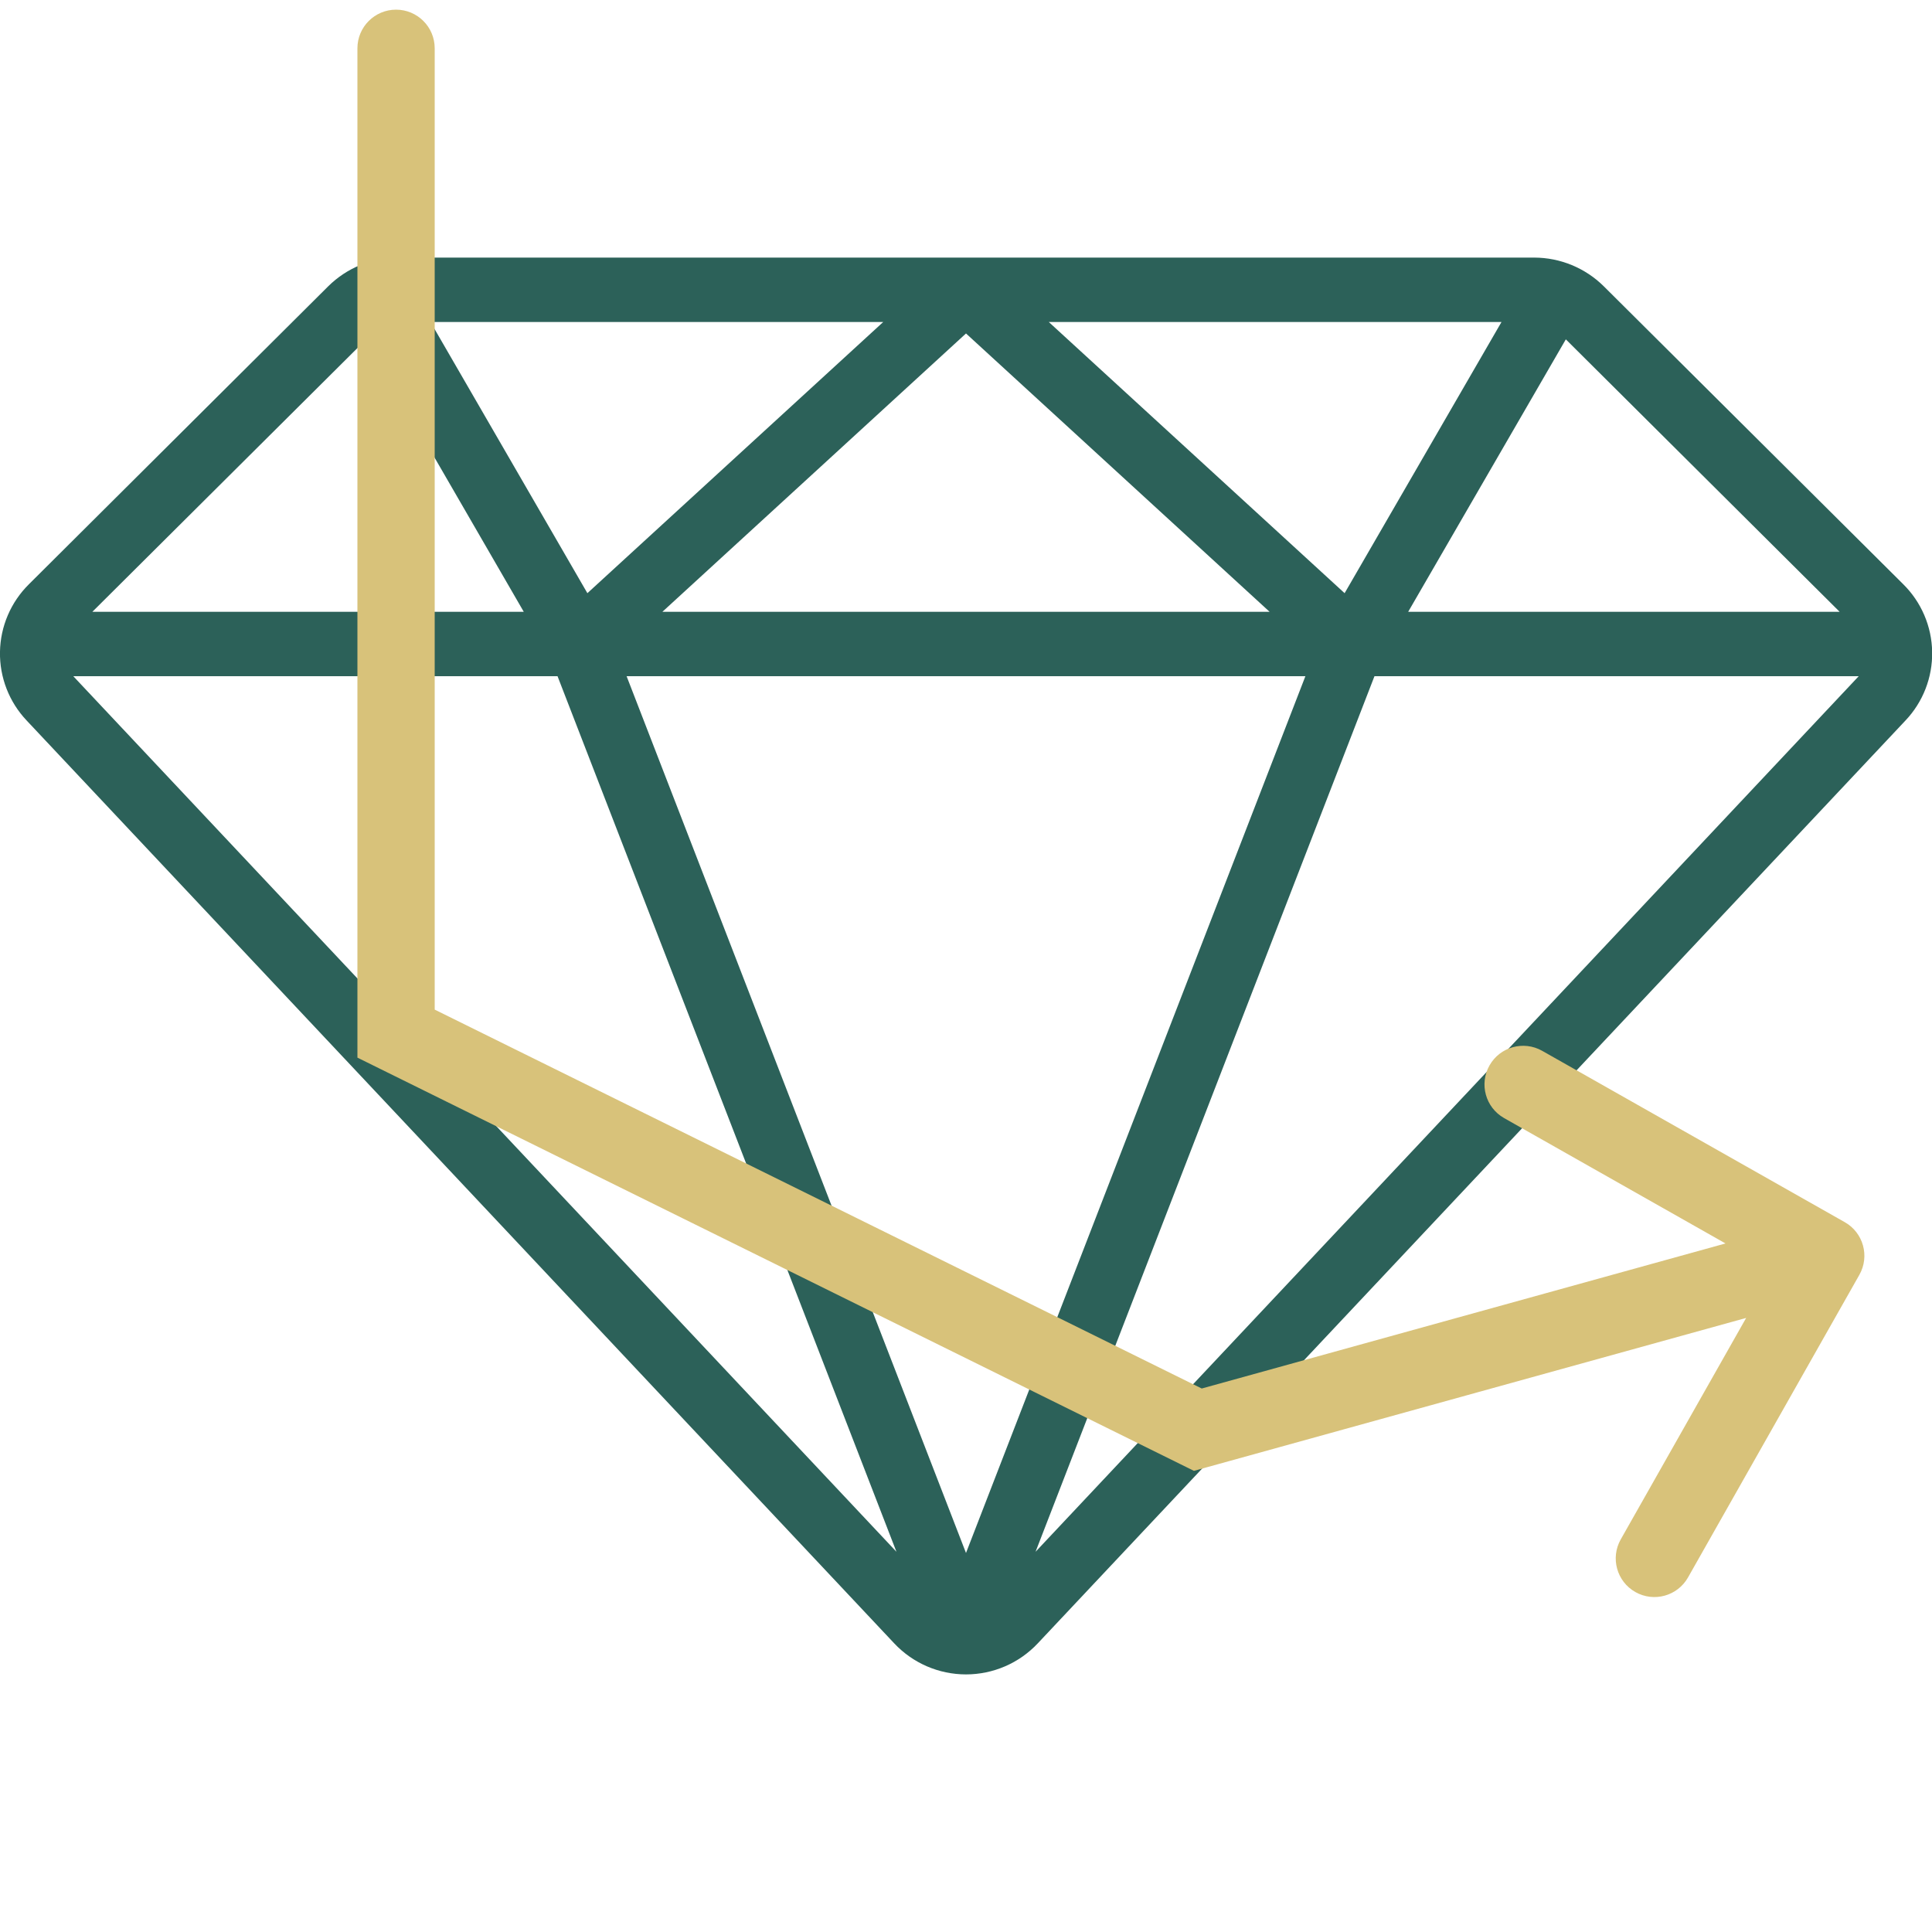
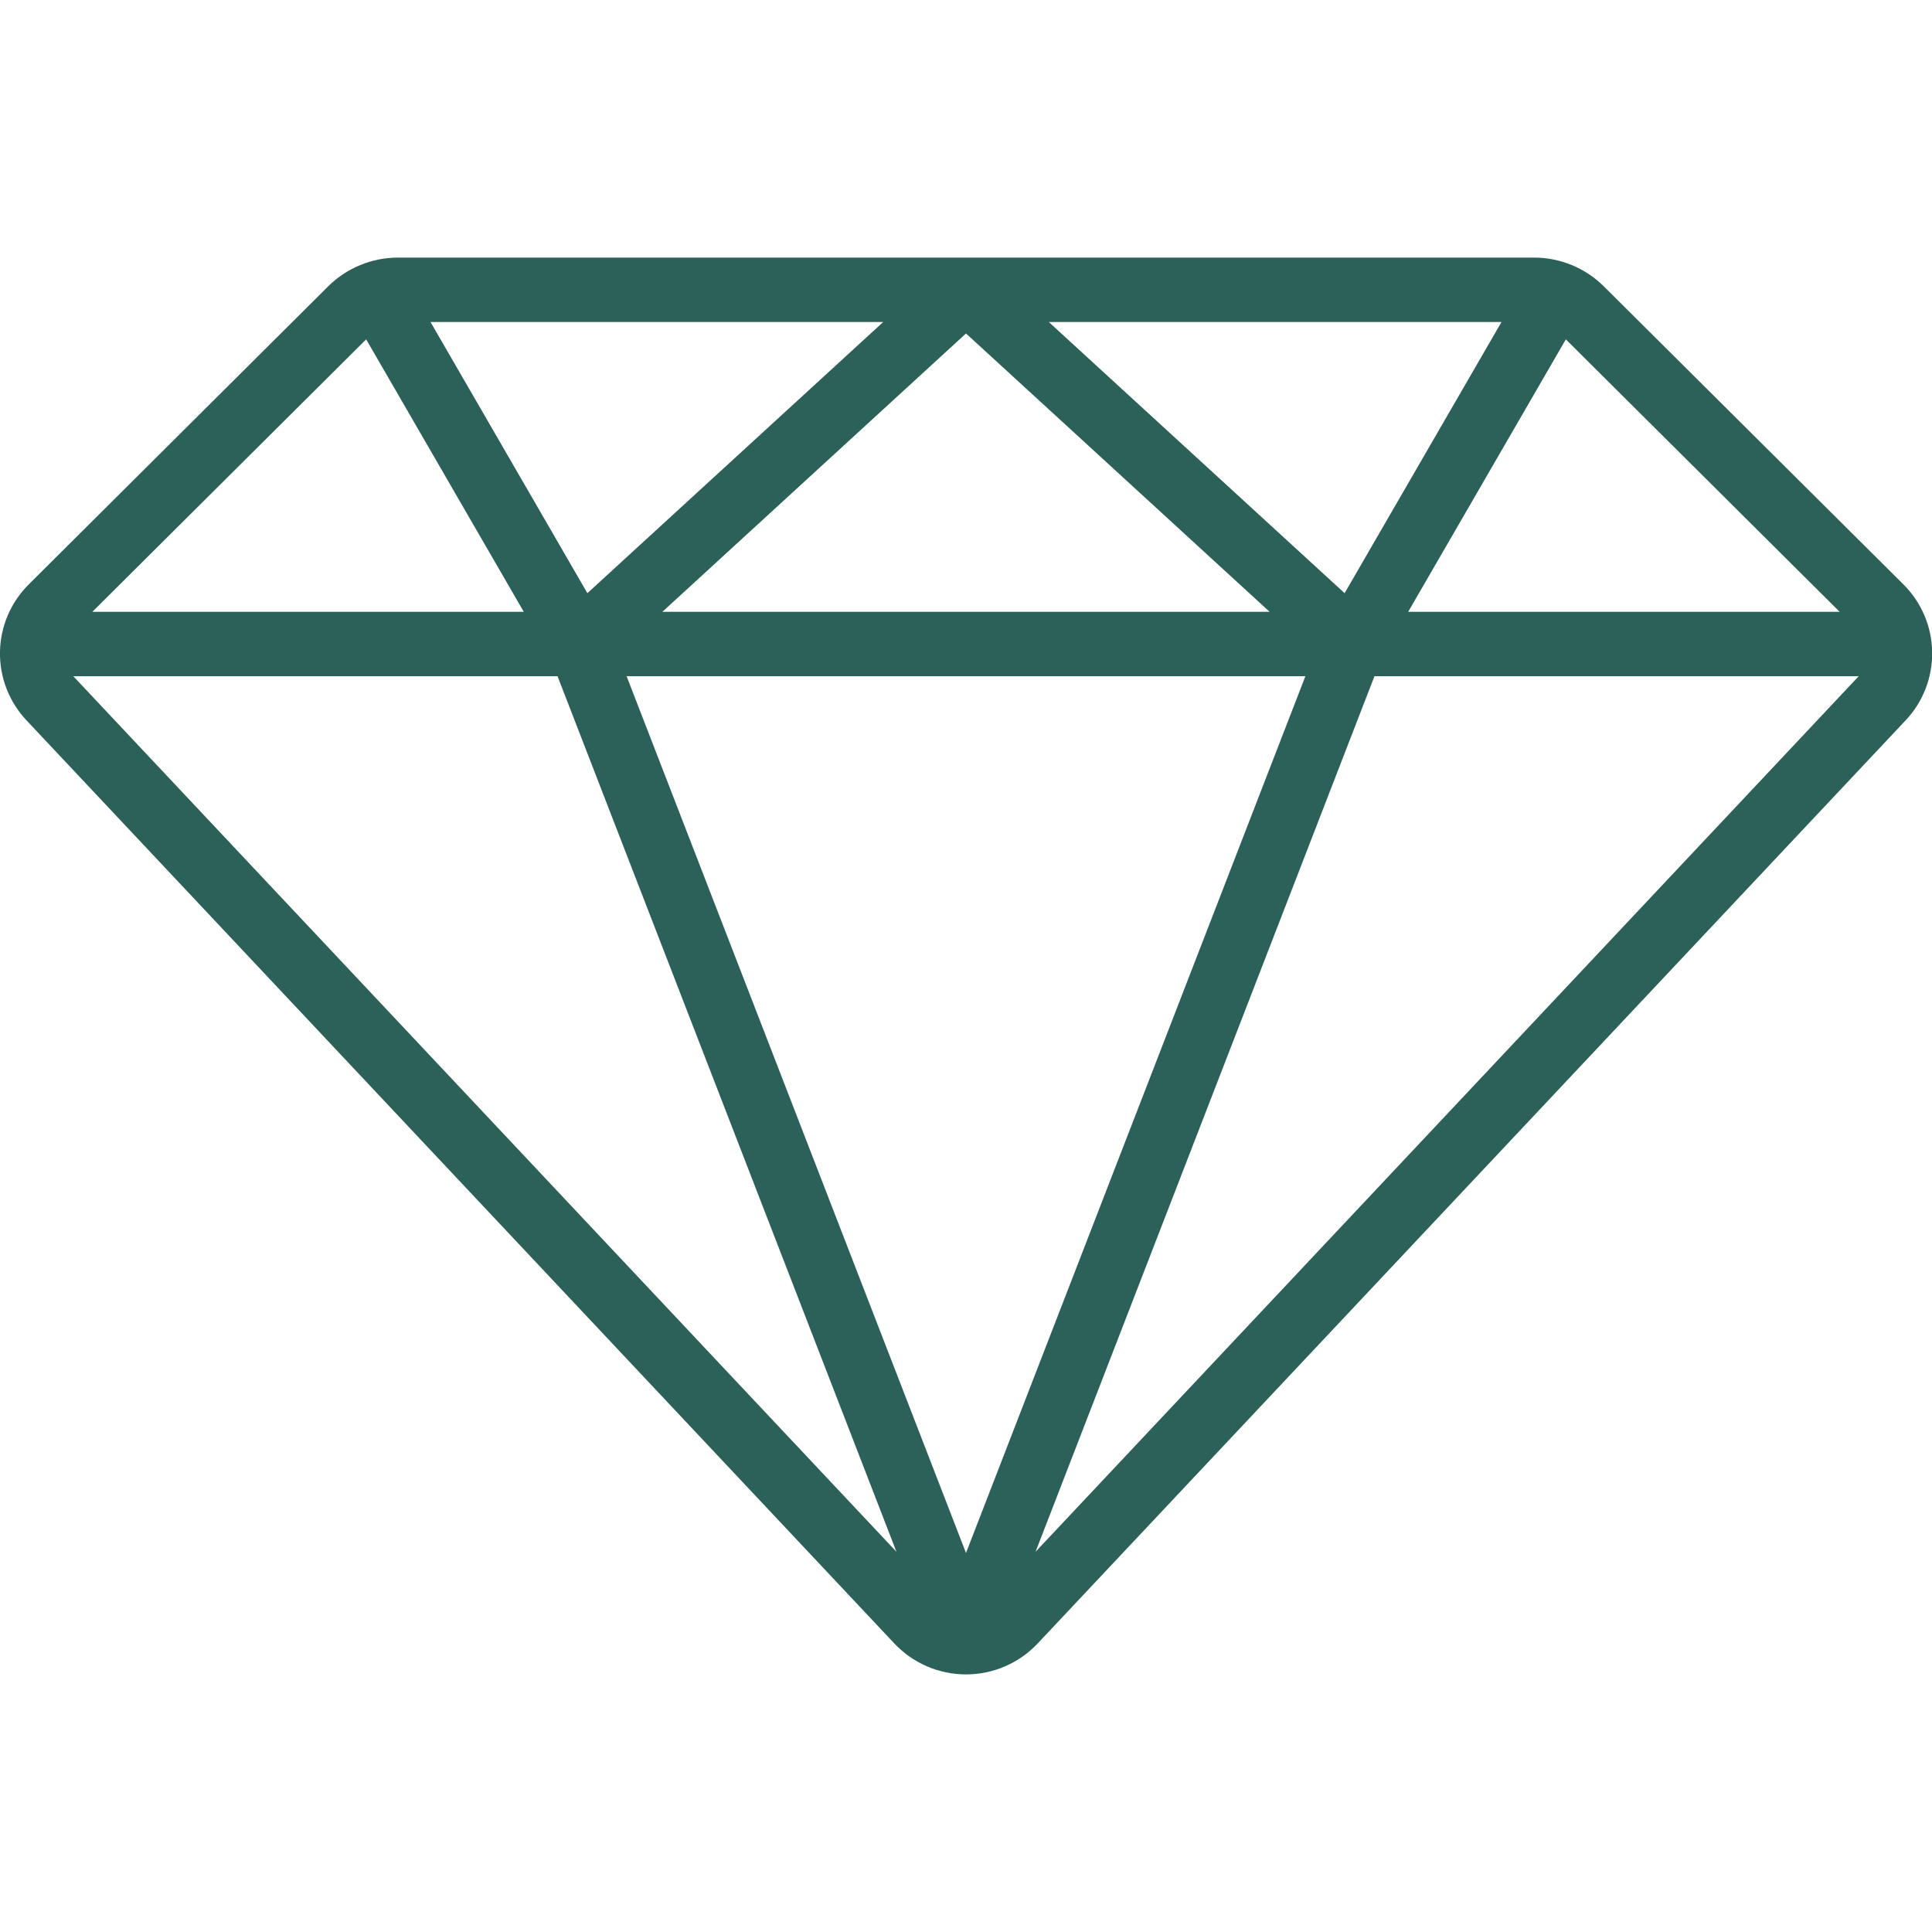
<svg xmlns="http://www.w3.org/2000/svg" width="100" height="100" viewBox="0 0 100 100" fill="none">
  <g clip-path="url(#clip0_225_9250)">
    <path d="M83.01 14.817C82.052 13.869 80.759 13.336 79.412 13.333H20.588C19.241 13.336 17.948 13.869 16.99 14.817L1.5 30.237C0.56 31.164 0.021 32.423 -0.001 33.743C-0.023 35.063 0.474 36.339 1.383 37.297L46.285 85.06C46.762 85.567 47.337 85.972 47.976 86.248C48.615 86.524 49.304 86.667 50 86.667C50.696 86.667 51.385 86.524 52.024 86.248C52.663 85.972 53.238 85.567 53.715 85.06L98.623 37.298C99.533 36.34 100.03 35.064 100.008 33.743C99.987 32.422 99.447 31.163 98.507 30.235L83.01 14.817ZM50 80.382L32.433 35H67.567L50 80.382ZM50 17.26L65.715 31.667H34.285L50 17.26ZM30.403 30.703L22.283 16.667H45.715L30.403 30.703ZM54.285 16.667H77.717L69.597 30.703L54.285 16.667ZM81.047 17.565L95.22 31.667H72.887L81.047 17.565ZM18.953 17.565L27.11 31.667H4.78L18.953 17.565ZM3.805 35.013V35H28.858L46.4 80.32L3.805 35.013ZM96.195 35.013L53.6 80.32L71.142 35H96.203L96.195 35.013Z" fill="#2C6159" />
-     <path d="M22.5 2.5C22.5 1.396 21.605 0.5 20.5 0.5C19.395 0.5 18.5 1.396 18.5 2.5L20.5 2.5L22.5 2.5ZM20.5 53.5H18.5V54.743L19.614 55.293L20.5 53.5ZM96.24 65.986C96.785 65.024 96.447 63.804 95.486 63.26L79.822 54.39C78.861 53.846 77.641 54.184 77.097 55.145C76.552 56.106 76.89 57.327 77.851 57.871L91.774 65.755L83.89 79.678C83.346 80.639 83.684 81.859 84.645 82.403C85.606 82.948 86.827 82.61 87.371 81.649L96.24 65.986ZM62 74L61.114 75.793L61.798 76.131L62.534 75.927L62 74ZM20.5 2.5L18.5 2.5V53.5H20.5H22.5V2.5L20.5 2.5ZM20.5 53.5L19.614 55.293L61.114 75.793L62 74L62.886 72.207L21.386 51.707L20.5 53.5ZM62 74L62.534 75.927L95.034 66.927L94.5 65L93.966 63.072L61.466 72.073L62 74Z" fill="#D8C27A" />
  </g>
  <defs>
    <clipPath id="clip0_225_9250">
      <rect width="100" height="100" fill="white" />
    </clipPath>
  </defs>
</svg>